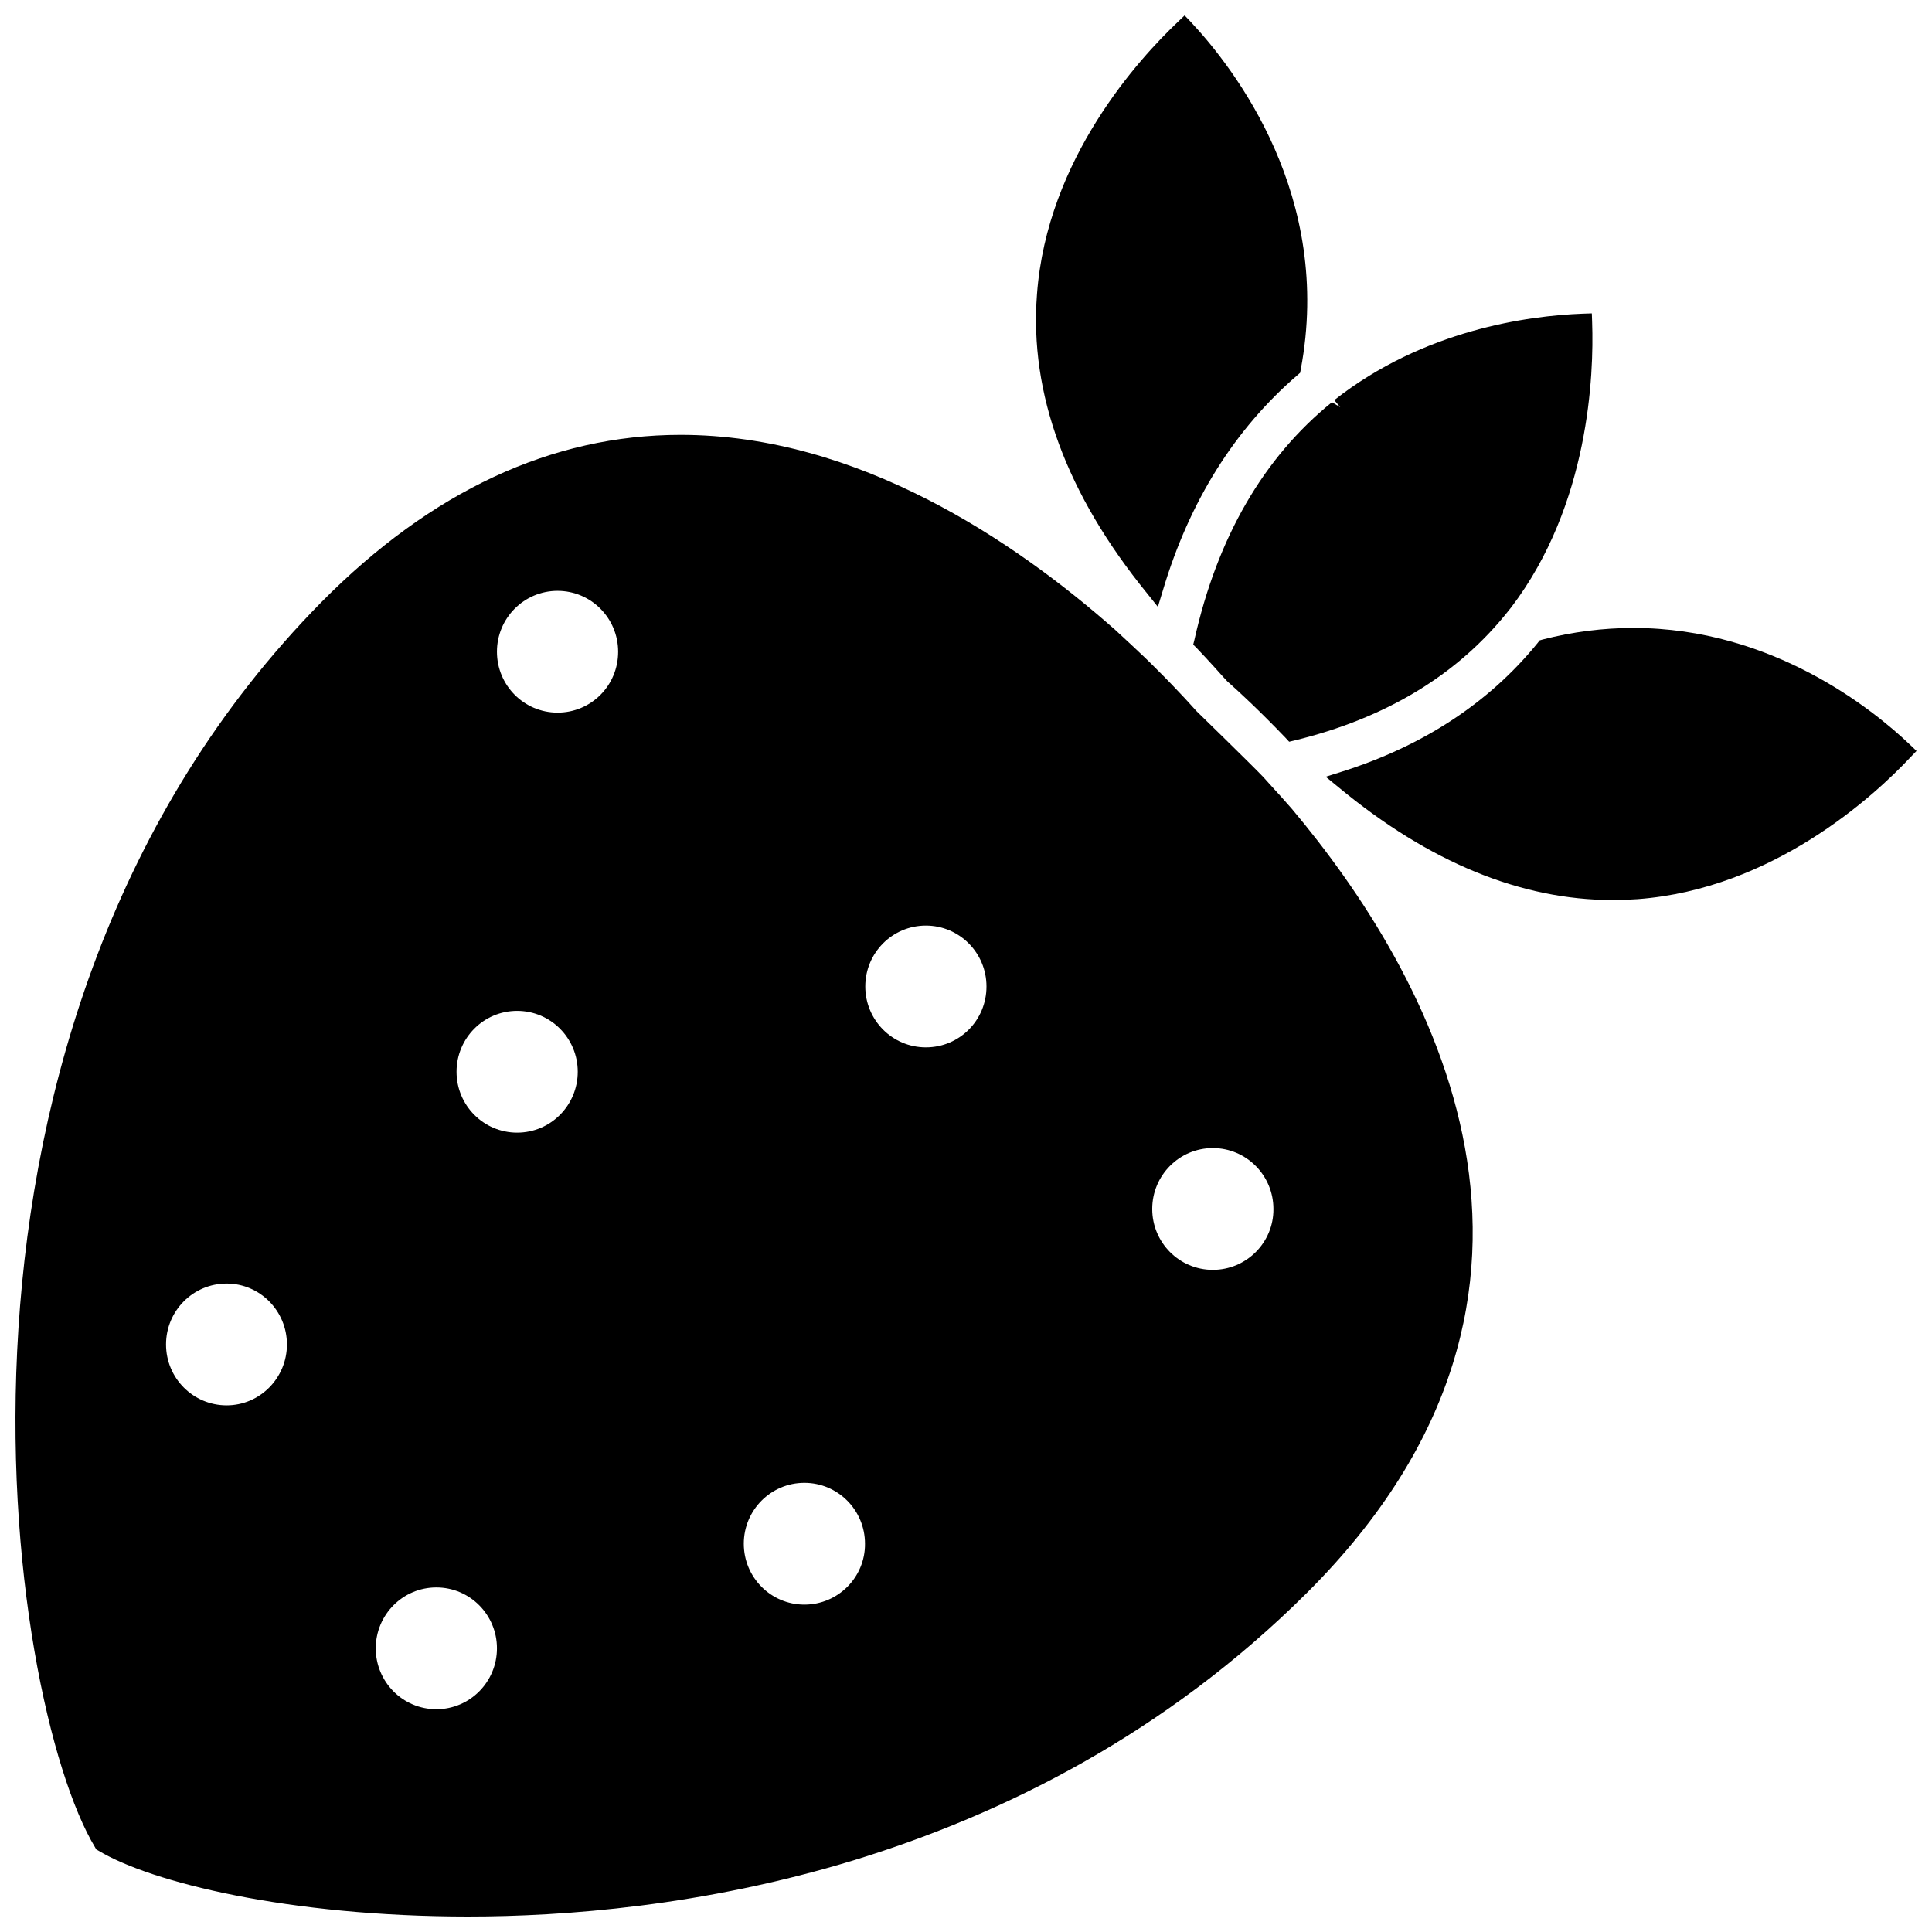
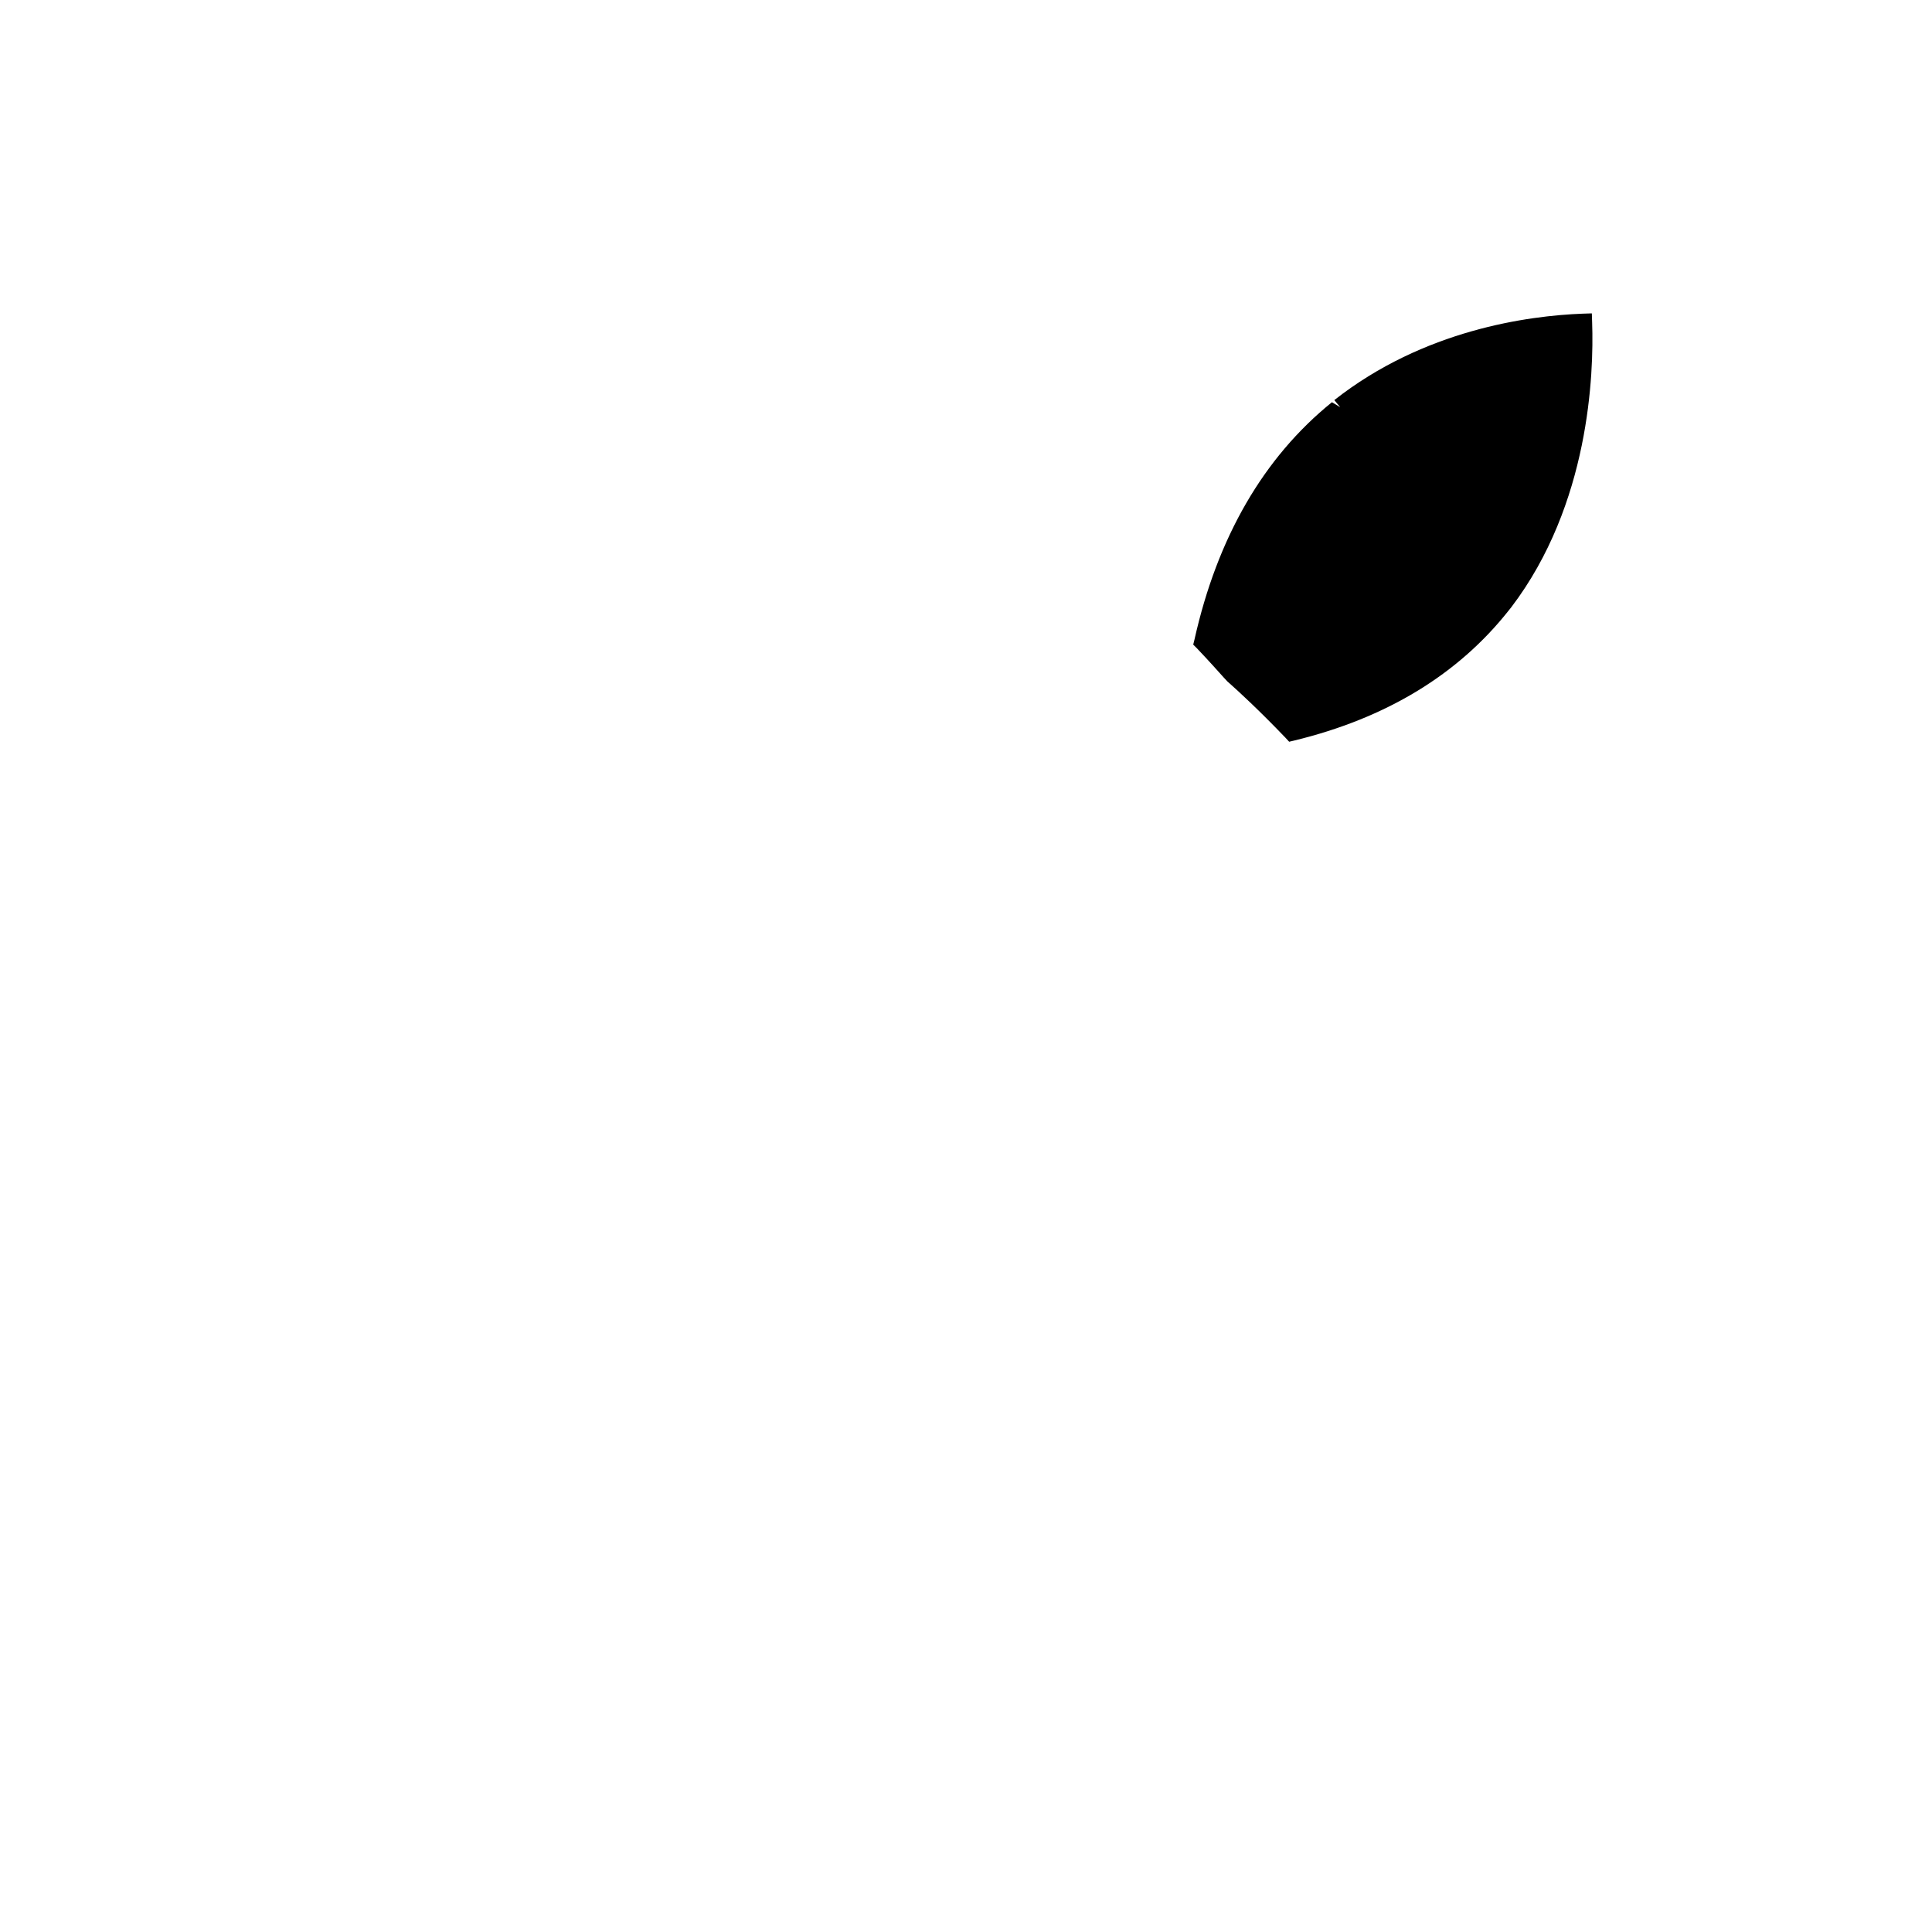
<svg xmlns="http://www.w3.org/2000/svg" width="800px" height="800px" version="1.1" viewBox="144 144 512 512">
  <defs>
    <clipPath id="c">
-       <path d="m418 148.09h73v156.91h-73z" />
-     </clipPath>
+       </clipPath>
    <clipPath id="b">
-       <path d="m495 310h156.9v73h-156.9z" />
-     </clipPath>
+       </clipPath>
    <clipPath id="a">
      <path d="m148.09 259h386.91v392.9h-386.91z" />
    </clipPath>
  </defs>
  <g clip-path="url(#c)">
-     <path d="m450.85 304.82 1.34-4.41c7.008-23.539 19.051-42.746 35.738-57.07l0.629-0.551 0.156-0.867c8.66-45.816-17.477-79.664-29.125-92.102l-1.652-1.73-1.73 1.652c-10.312 9.762-34.715 36.289-37.391 72.188-2.047 26.371 7.793 53.059 29.207 79.352z" />
-   </g>
+     </g>
  <path d="m496.98 250.59c-18.105 14.641-30.387 35.816-36.449 62.977l-0.316 1.258 0.945 0.945c3.227 3.387 5.668 6.141 7.086 7.715l1.023 1.102 0.707 0.629c2.125 1.891 7.637 6.926 14.719 14.328l0.945 1.023 1.34-0.316c24.324-5.902 43.453-17.477 56.914-34.559l0.629-0.789c20.703-27.238 21.883-61.797 21.41-75.414l-0.078-2.441-2.441 0.078c-14.406 0.551-42.117 4.25-65.809 22.906l1.574 1.891z" />
  <g clip-path="url(#b)">
    <path d="m650.17 341.35c-9.762-9.289-36.449-30.938-73.289-30.938-8.031 0-16.137 1.023-24.09 3.07l-0.789 0.234-0.473 0.629c-12.832 15.824-30.309 27.316-51.957 34.164l-4.25 1.34 3.465 2.832c23.93 19.836 48.336 29.836 72.578 29.836 2.203 0 4.41-0.078 6.613-0.234 35.816-2.676 62.504-27.16 72.266-37.551l1.656-1.73z" />
  </g>
  <g clip-path="url(#a)">
-     <path d="m483.36 354.97c-1.102-1.18-2.203-2.441-3.148-3.465l-1.418-1.574c-2.992-3.148-17.789-17.555-17.789-17.555-0.156-0.156-4.172-4.801-11.098-11.652-2.441-2.519-10.234-9.684-10.234-9.684-26.688-23.617-68.25-51.797-115.32-51.797-34.164 0-66.125 14.957-95.172 44.32-110.68 112.26-83.449 291.11-59.988 330l0.316 0.551 0.551 0.316c13.93 8.422 50.535 17.473 98.004 17.473 25.426 0 62.27-2.754 102.1-14.879 39.832-12.203 82.734-33.613 120.21-70.926 80.766-80.531 32.195-164.68-4.016-207.74zm-279.3 161.46c-8.895 0-16.059-7.242-16.059-16.137 0-8.895 7.164-16.137 16.059-16.137 8.816 0 15.98 7.242 15.98 16.137 0 8.895-7.164 16.137-15.98 16.137zm55.578 80.531c-8.895 0-16.059-7.242-16.059-16.137 0-8.895 7.164-16.137 16.059-16.137s16.059 7.242 16.059 16.137c0 8.895-7.164 16.137-16.059 16.137zm21.41-152.8c-8.895 0-16.059-7.242-16.059-16.137 0-8.895 7.164-16.137 16.059-16.137s16.059 7.242 16.059 16.137c0 8.895-7.16 16.137-16.059 16.137zm10.707-111.31c-8.895 0-16.059-7.242-16.059-16.137 0-8.895 7.164-16.137 16.059-16.137 8.895 0 16.059 7.242 16.059 16.137 0 8.973-7.164 16.137-16.059 16.137zm65.418 236.39c-8.895 0-16.059-7.242-16.059-16.137s7.164-16.137 16.059-16.137 16.059 7.242 16.059 16.137c0.078 8.895-7.164 16.137-16.059 16.137zm32.195-147.68c-8.895 0-16.059-7.242-16.059-16.137 0-8.895 7.164-16.137 16.059-16.137 8.895 0 16.059 7.242 16.059 16.137 0 8.977-7.164 16.137-16.059 16.137zm76.043 58.965c-8.895 0-16.059-7.242-16.059-16.137s7.164-16.137 16.059-16.137c8.895 0 16.059 7.242 16.059 16.137 0.078 8.891-7.164 16.137-16.059 16.137z" />
-   </g>
+     </g>
</svg>